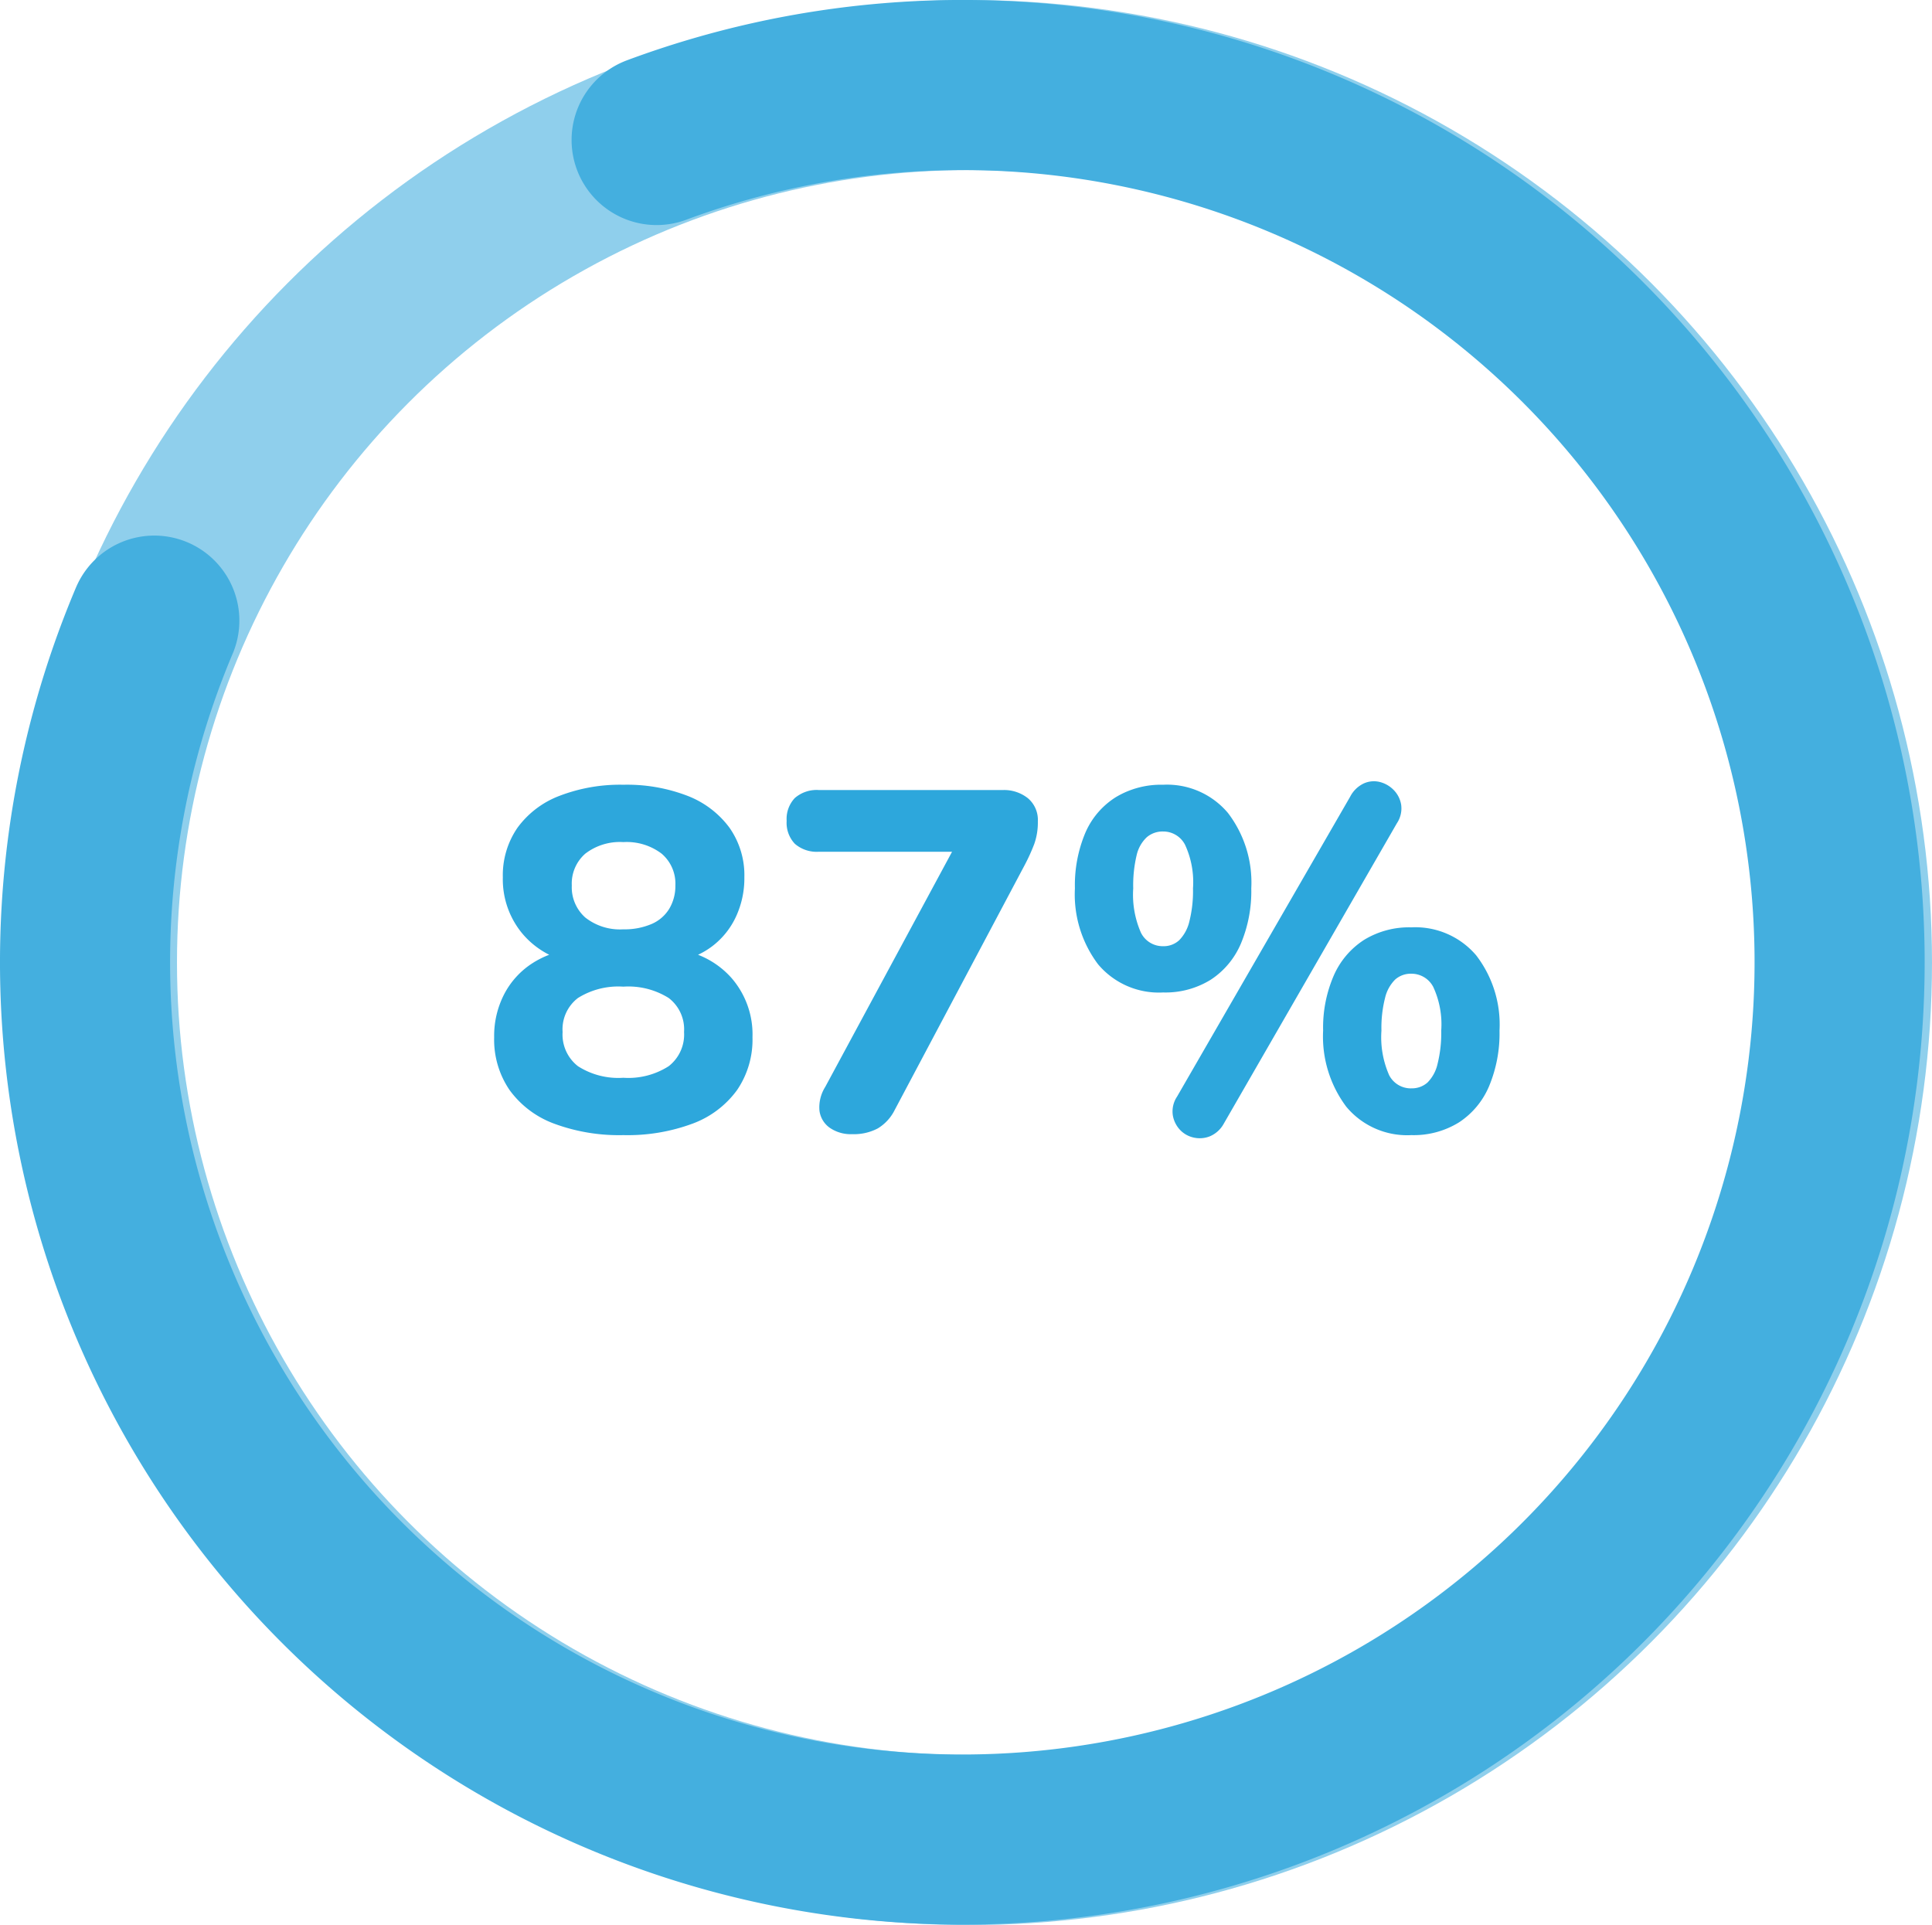
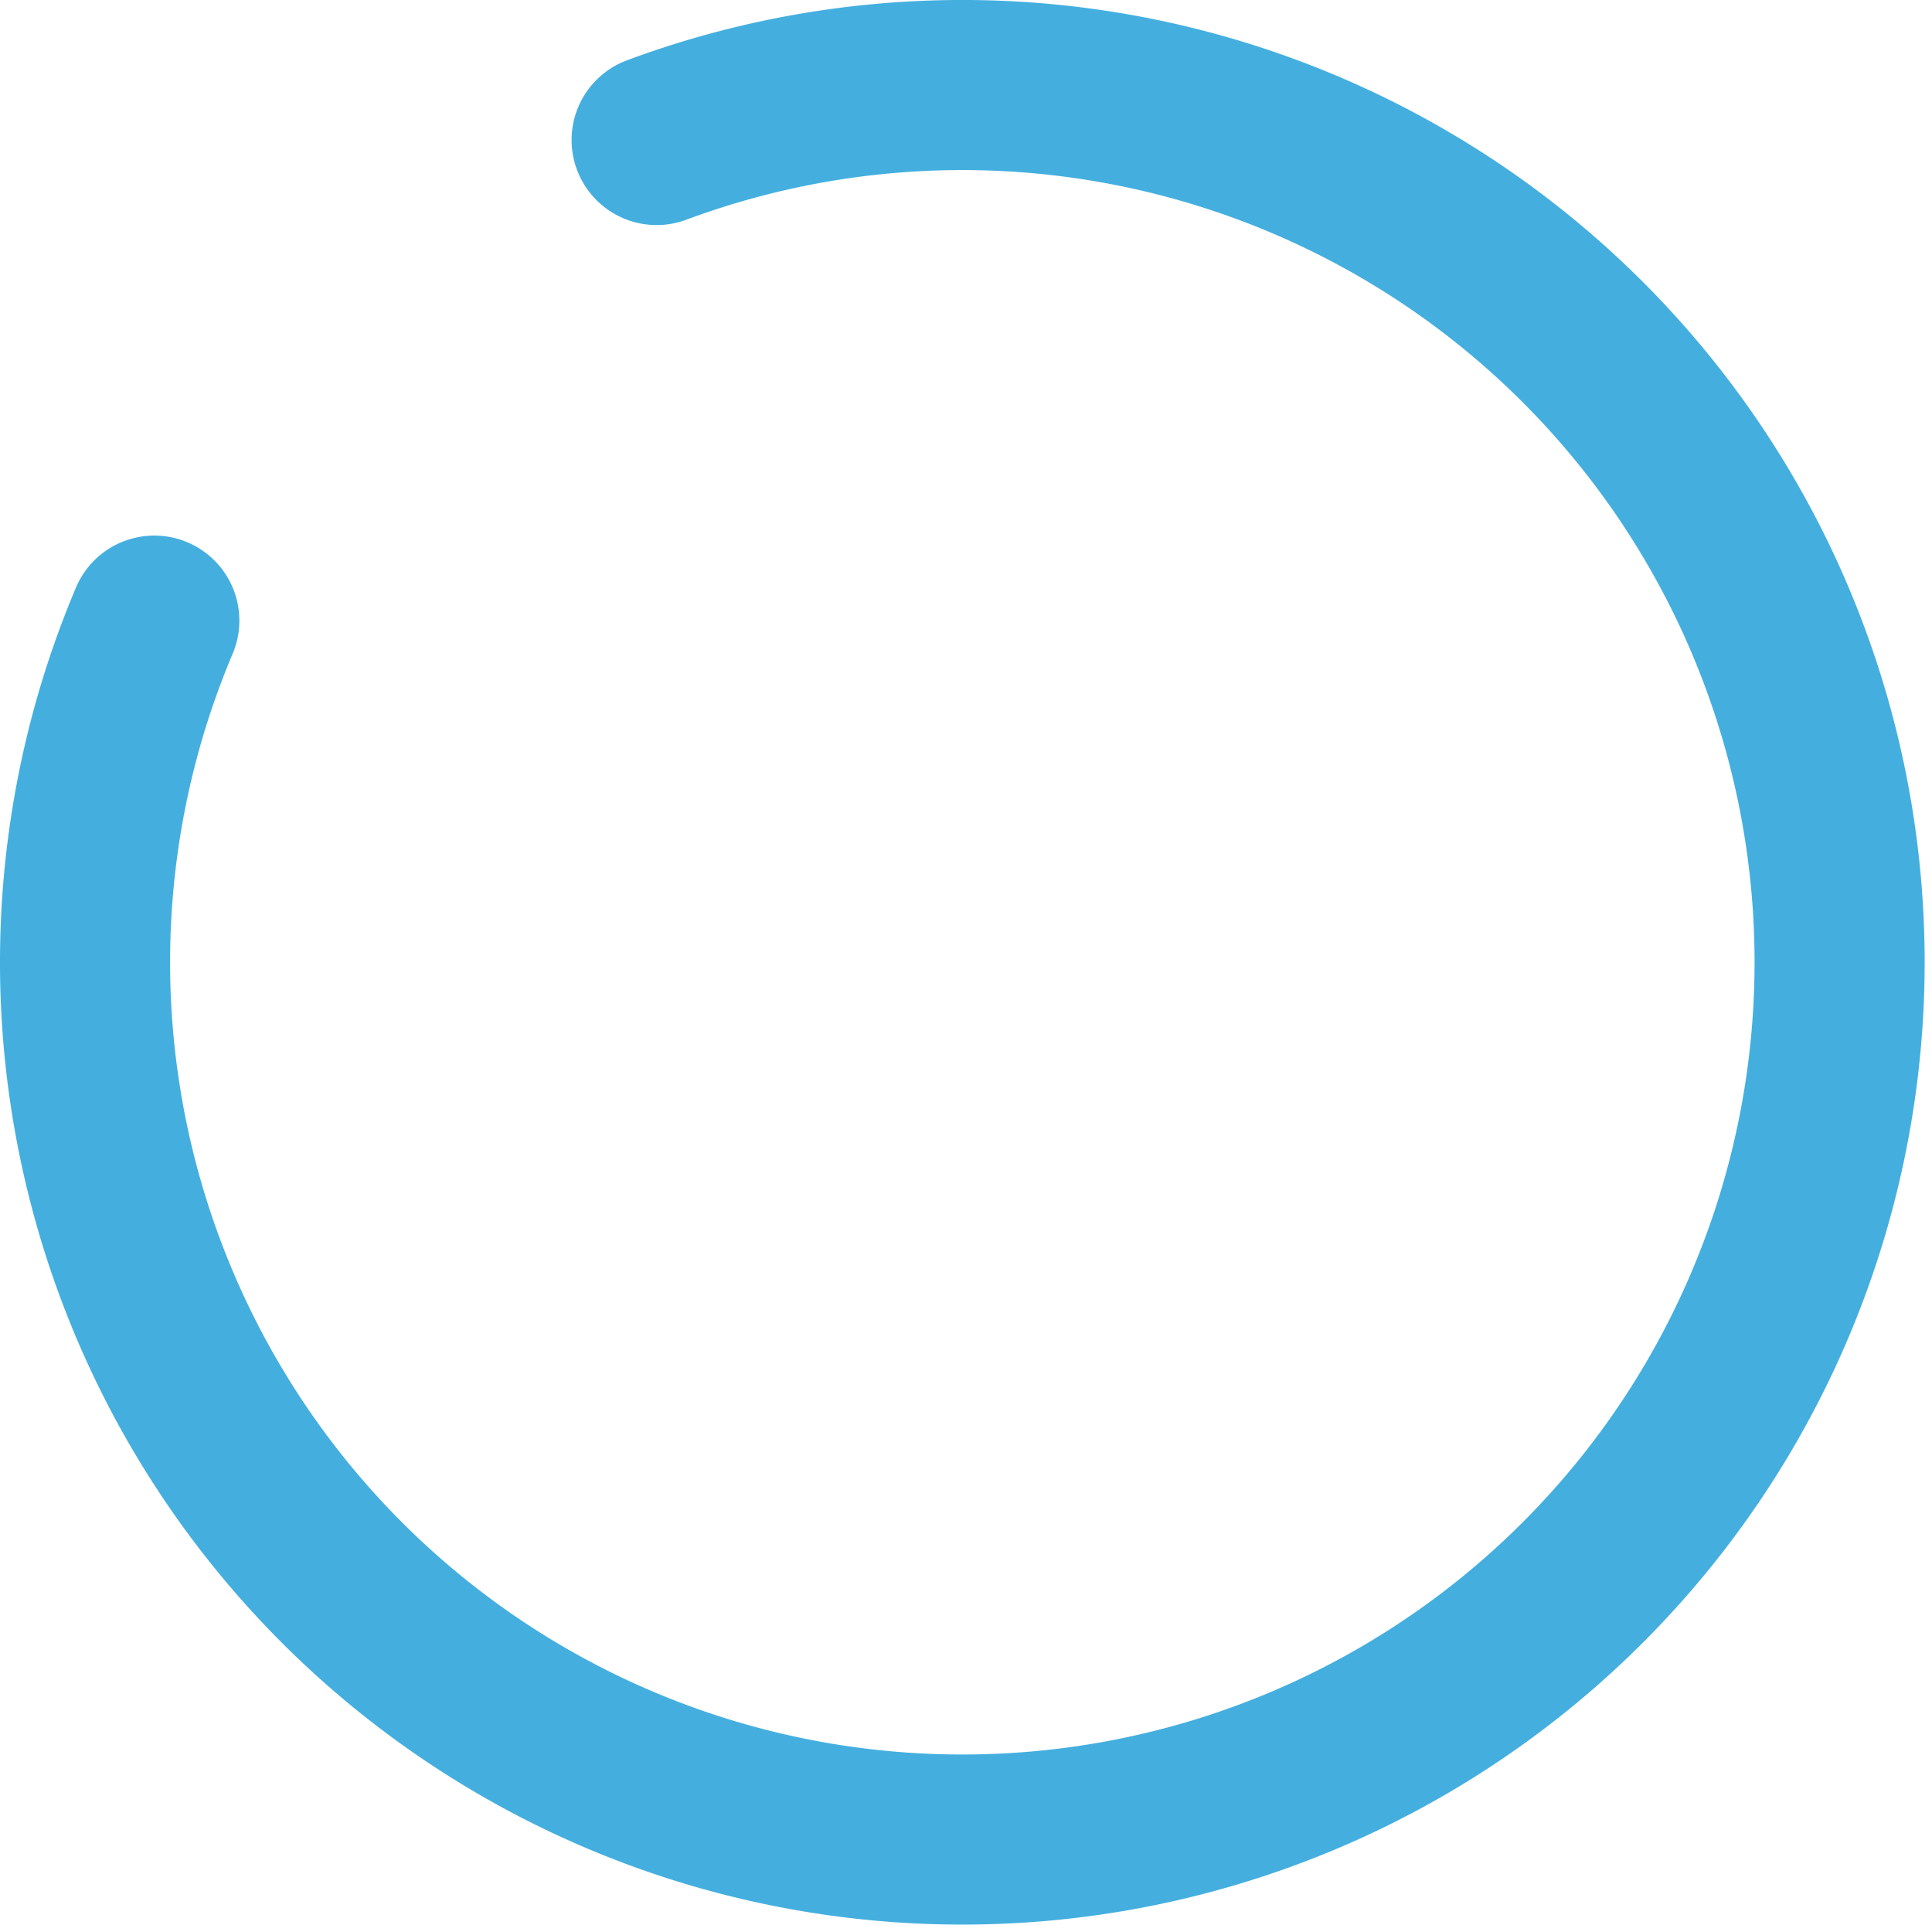
<svg xmlns="http://www.w3.org/2000/svg" width="136.295" height="135.81">
  <defs>
    <clipPath id="a">
-       <path fill="none" d="M324.587 48.721h73.236v38.368h-73.236z" data-name="Rectangle 1319" />
-     </clipPath>
+       </clipPath>
    <clipPath id="b">
-       <path fill="none" d="M293.3 0h135.809v135.81H293.3z" data-name="Rectangle 1326" />
+       <path fill="none" d="M293.3 0v135.81H293.3z" data-name="Rectangle 1326" />
    </clipPath>
    <clipPath id="c">
      <path fill="none" d="M292.814 0h135.81v135.81h-135.81z" data-name="Rectangle 1327" />
    </clipPath>
  </defs>
  <g data-name="87%">
    <g data-name="Group 7793" style="isolation:isolate">
      <g data-name="Group 7792">
        <g clip-path="url(#a)" data-name="Group 7791" transform="translate(-290.814 2)">
          <g data-name="Group 7790" style="isolation:isolate">
            <g data-name="Group 7789">
              <g clip-path="url(#a)" data-name="Group 7788">
-                 <path fill="#2da7dc" d="M334.787 78.08a13.176 13.176 0 0 1-4.9-.816 6.775 6.775 0 0 1-3.124-2.363 6.306 6.306 0 0 1-1.088-3.723 6.406 6.406 0 0 1 .7-3.026 5.74 5.74 0 0 1 1.918-2.146 6.424 6.424 0 0 1 2.754-1.02v.884a5.965 5.965 0 0 1-3.451-2.091 5.987 5.987 0 0 1-1.309-3.889 5.9 5.9 0 0 1 1.037-3.5 6.531 6.531 0 0 1 2.963-2.246 11.9 11.9 0 0 1 4.505-.782 11.869 11.869 0 0 1 4.522.782 6.654 6.654 0 0 1 2.958 2.244 5.828 5.828 0 0 1 1.054 3.5 6.438 6.438 0 0 1-.595 2.788 5.542 5.542 0 0 1-1.666 2.074 5.539 5.539 0 0 1-2.47 1.056v-.816a6.11 6.11 0 0 1 3.825 2.006 6.067 6.067 0 0 1 1.479 4.182 6.306 6.306 0 0 1-1.088 3.723 6.775 6.775 0 0 1-3.124 2.363 13.176 13.176 0 0 1-4.9.816Zm0-4.046a5.276 5.276 0 0 0 3.2-.816 2.828 2.828 0 0 0 1.084-2.412 2.782 2.782 0 0 0-1.084-2.4 5.361 5.361 0 0 0-3.2-.8 5.361 5.361 0 0 0-3.2.8 2.782 2.782 0 0 0-1.084 2.4 2.828 2.828 0 0 0 1.084 2.412 5.276 5.276 0 0 0 3.2.816Zm0-10.472a4.829 4.829 0 0 0 1.989-.374 2.7 2.7 0 0 0 1.258-1.088 3.129 3.129 0 0 0 .425-1.632 2.777 2.777 0 0 0-.969-2.244 4.073 4.073 0 0 0-2.7-.816 4 4 0 0 0-2.686.816 2.8 2.8 0 0 0-.952 2.244 2.85 2.85 0 0 0 .952 2.261 3.949 3.949 0 0 0 2.683.833Zm16.15 14.45a2.6 2.6 0 0 1-1.6-.459 1.751 1.751 0 0 1-.714-1.207 2.7 2.7 0 0 1 .408-1.666l9.828-18.224v1.632h-10.272a2.347 2.347 0 0 1-1.7-.561 2.148 2.148 0 0 1-.578-1.615 2.148 2.148 0 0 1 .578-1.615 2.347 2.347 0 0 1 1.7-.561h12.958a2.7 2.7 0 0 1 1.785.578 2 2 0 0 1 .7 1.632 4.545 4.545 0 0 1-.255 1.6 13.235 13.235 0 0 1-.663 1.462l-9.183 17.304a3.154 3.154 0 0 1-1.19 1.294 3.593 3.593 0 0 1-1.802.406Zm26.214-.748a2.015 2.015 0 0 1-.986.9 1.931 1.931 0 0 1-1.156.085 1.866 1.866 0 0 1-.969-.561 1.973 1.973 0 0 1-.493-1.037 1.886 1.886 0 0 1 .306-1.292l12.206-21.147a2.086 2.086 0 0 1 .986-.952 1.726 1.726 0 0 1 1.139-.085 2.079 2.079 0 0 1 .969.578 1.914 1.914 0 0 1 .51 1.037 1.886 1.886 0 0 1-.306 1.292Zm-4.284-9.248a5.6 5.6 0 0 1-4.59-1.989 8.187 8.187 0 0 1-1.632-5.355 9.517 9.517 0 0 1 .731-3.91 5.568 5.568 0 0 1 2.142-2.516 6.178 6.178 0 0 1 3.349-.884 5.616 5.616 0 0 1 4.573 1.989 8.075 8.075 0 0 1 1.647 5.321 9.545 9.545 0 0 1-.731 3.893 5.7 5.7 0 0 1-2.125 2.55 6.068 6.068 0 0 1-3.364.901Zm0-3.264a1.613 1.613 0 0 0 1.139-.425 2.818 2.818 0 0 0 .714-1.326 8.77 8.77 0 0 0 .255-2.329 6.275 6.275 0 0 0-.561-3.077 1.728 1.728 0 0 0-1.547-.935 1.716 1.716 0 0 0-1.156.408 2.5 2.5 0 0 0-.714 1.275 9.122 9.122 0 0 0-.238 2.329 6.651 6.651 0 0 0 .544 3.128 1.712 1.712 0 0 0 1.564.952Zm17.51 13.328a5.584 5.584 0 0 1-4.59-2.006 8.258 8.258 0 0 1-1.632-5.368 9.238 9.238 0 0 1 .748-3.876 5.708 5.708 0 0 1 2.142-2.524 6.092 6.092 0 0 1 3.332-.884 5.637 5.637 0 0 1 4.573 1.972 8.006 8.006 0 0 1 1.649 5.312 9.667 9.667 0 0 1-.731 3.91 5.682 5.682 0 0 1-2.125 2.563 6.068 6.068 0 0 1-3.366.901Zm0-3.3a1.652 1.652 0 0 0 1.139-.408 2.708 2.708 0 0 0 .714-1.326 8.968 8.968 0 0 0 .257-2.34 6.275 6.275 0 0 0-.561-3.077 1.728 1.728 0 0 0-1.547-.935 1.652 1.652 0 0 0-1.139.408 2.687 2.687 0 0 0-.714 1.292 8.575 8.575 0 0 0-.257 2.312 6.637 6.637 0 0 0 .544 3.145 1.716 1.716 0 0 0 1.564.931Z" data-name="Path 11473" />
-               </g>
+                 </g>
            </g>
          </g>
        </g>
      </g>
    </g>
    <g data-name="Group 7814" style="isolation:isolate">
      <g data-name="Group 7813">
        <g clip-path="url(#b)" data-name="Group 7812" transform="translate(-292.814)">
-           <circle cx="61.905" cy="61.905" r="61.905" fill="none" stroke="#8fcfec" stroke-miterlimit="10" stroke-width="12" data-name="Ellipse 833" transform="translate(299.299 6)" />
-         </g>
+           </g>
      </g>
    </g>
    <g data-name="Group 7817" style="isolation:isolate">
      <g data-name="Group 7816">
        <g clip-path="url(#c)" data-name="Group 7815" transform="translate(-292.814)">
          <path fill="none" stroke="#44afdf" stroke-linecap="round" stroke-miterlimit="10" stroke-width="12" d="M339.137 9.877A61.889 61.889 0 1 1 303.7 43.784" data-name="Path 10162" />
        </g>
      </g>
    </g>
  </g>
</svg>